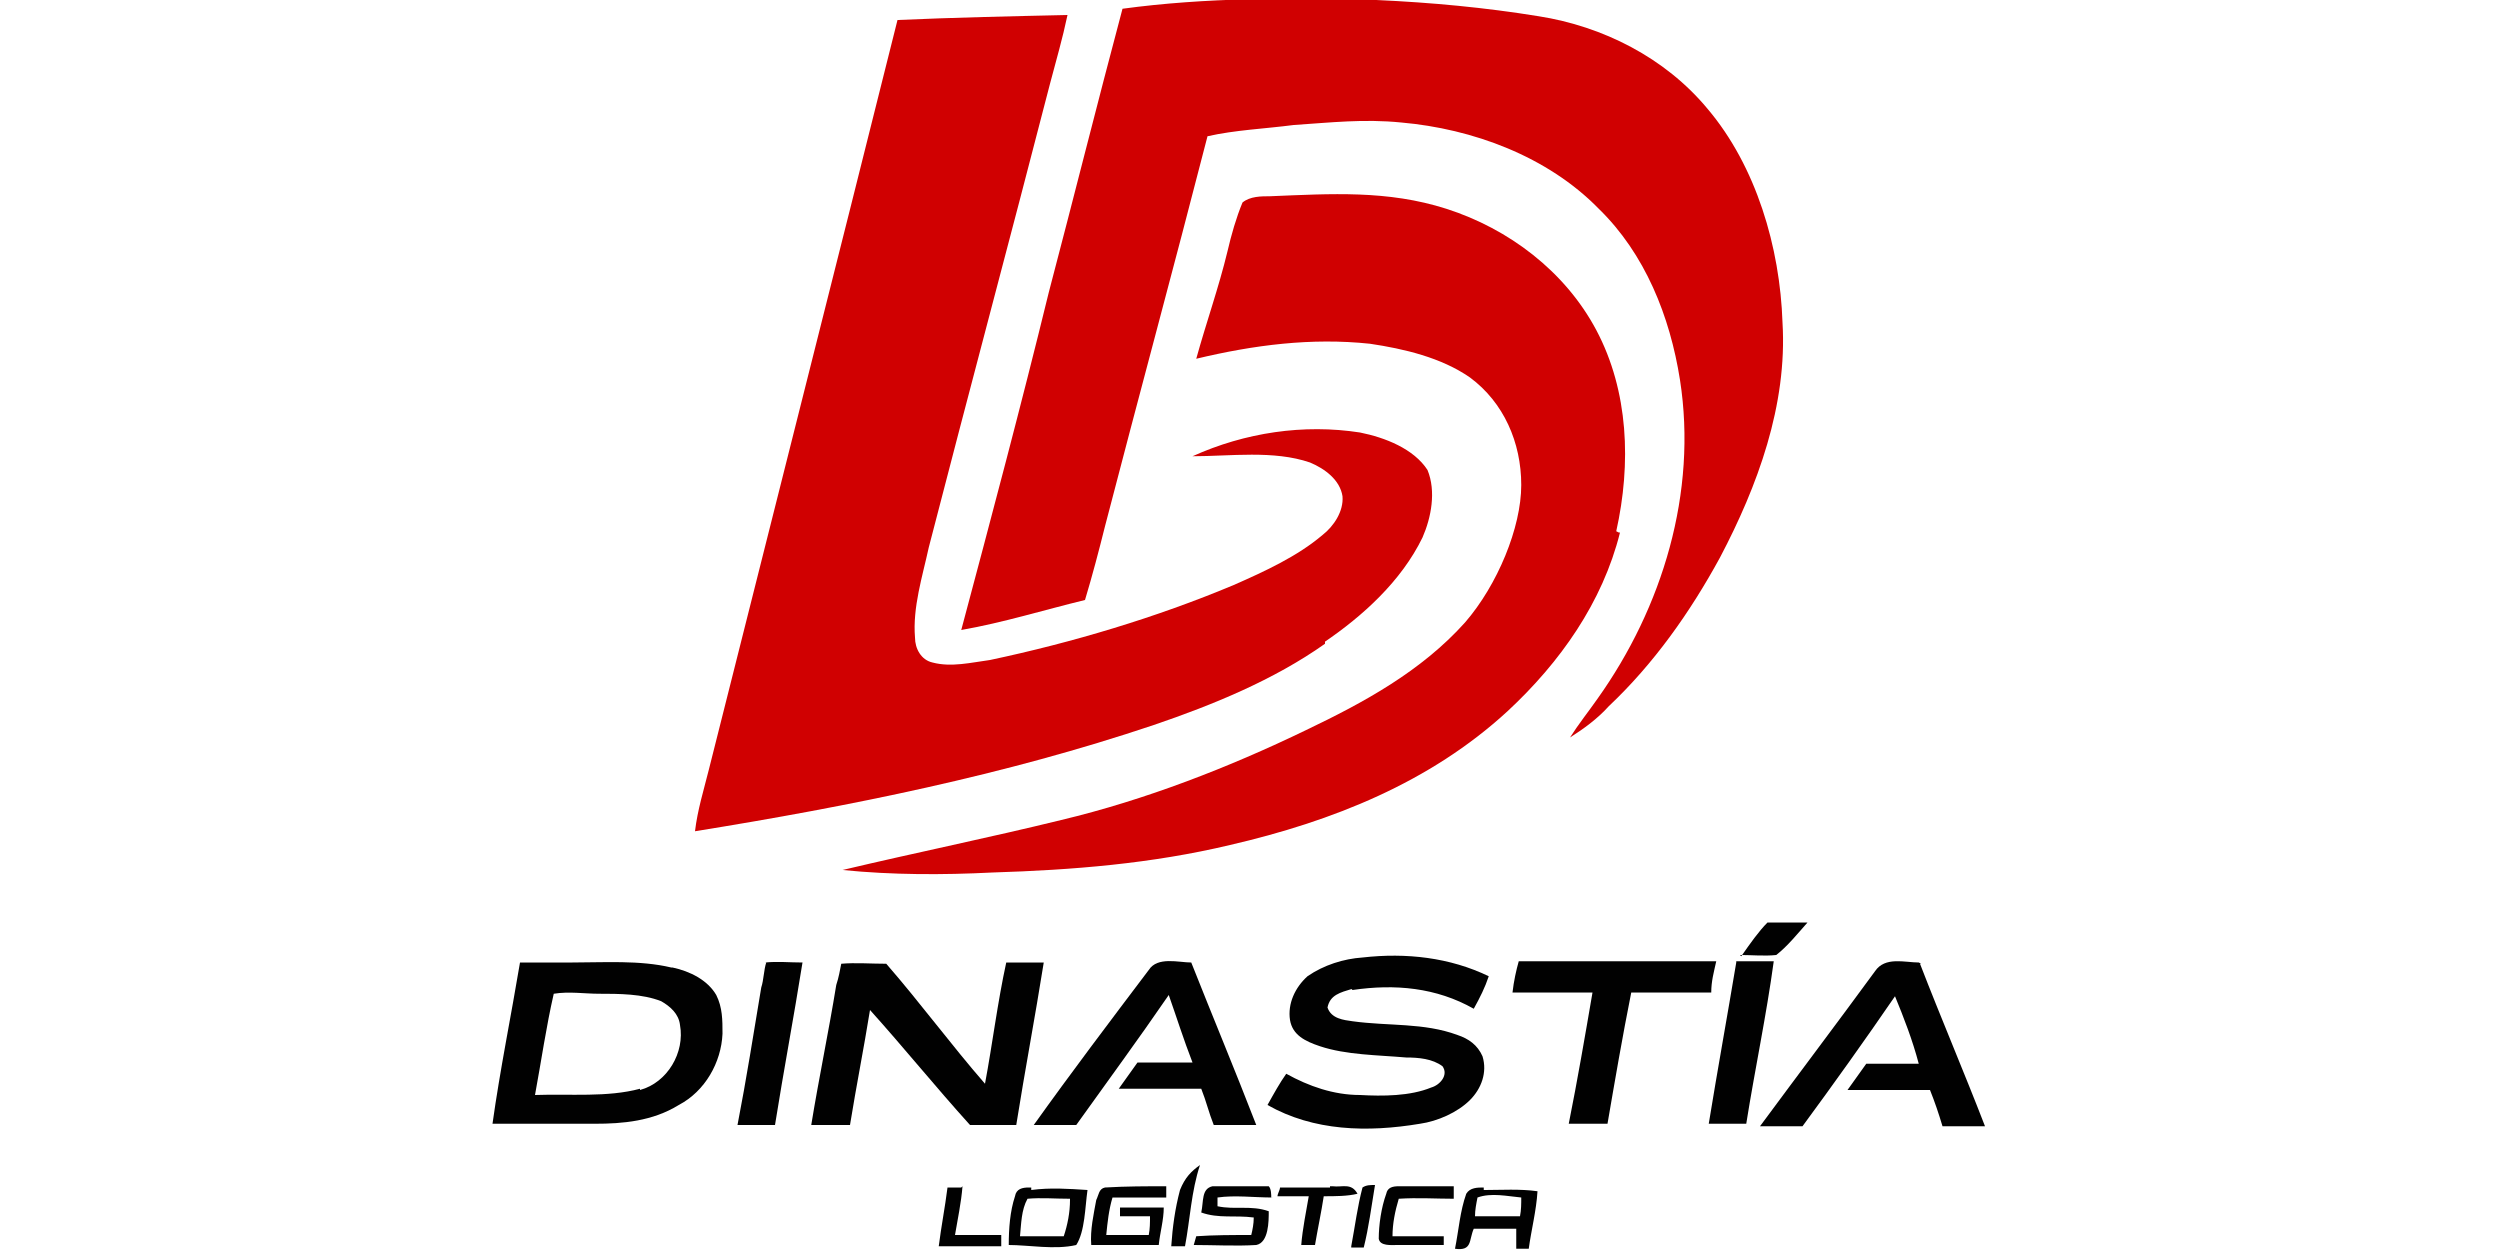
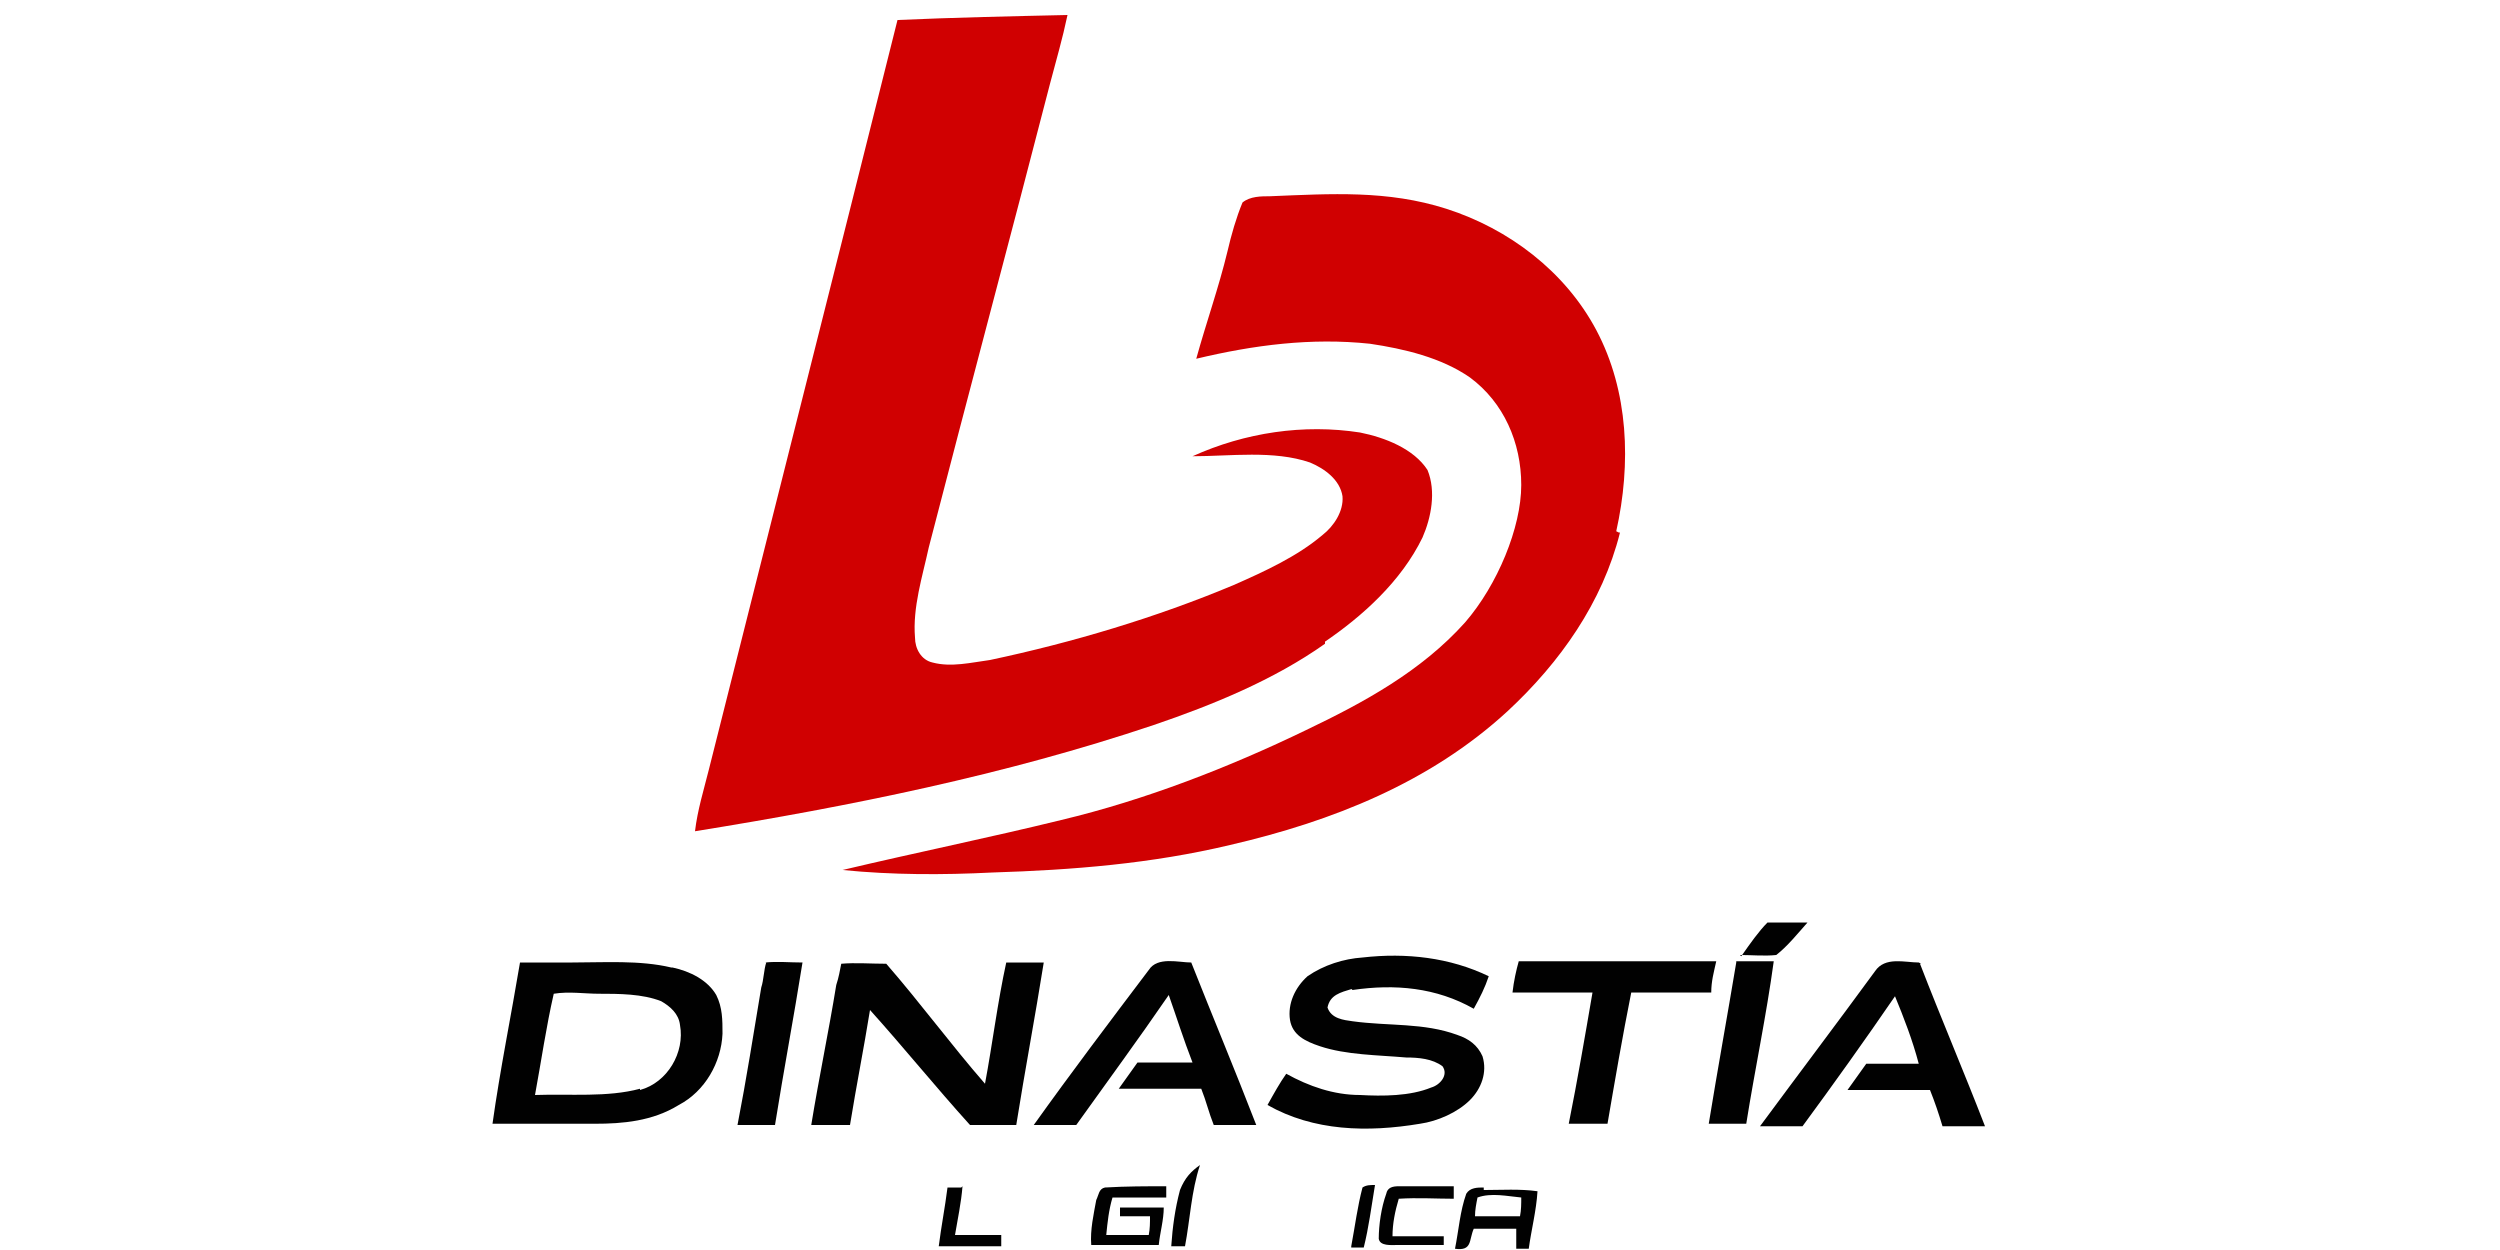
<svg xmlns="http://www.w3.org/2000/svg" id="Capa_1" version="1.1" viewBox="0 0 200 100">
  <defs>
    <style>
      .st0 {
        fill: #010101;
      }

      .st1 {
        fill: #d00001;
      }
    </style>
  </defs>
-   <path class="st1" d="M76.9,50.4c3.4-.6,6.6-1.6,9.9-2.4.6-2,1.1-3.9,1.6-5.9,2.7-10.4,5.5-20.7,8.2-31.2,2.2-.5,4.6-.6,6.9-.9,3-.2,5.6-.5,8.6-.2,5.7.5,11.7,2.7,15.8,6.9,3.7,3.6,5.7,8.6,6.5,13.7,1.4,9-1.4,18.2-6.6,25.5-.7,1-1.5,2-2.2,3.1,1.1-.7,2.2-1.5,3.1-2.5,3.6-3.4,6.5-7.5,8.9-11.9,3-5.7,5.4-12.2,5-18.8-.2-6-2.1-12.5-6-17.1-3.4-4.1-8.4-6.6-13.5-7.4C118.8.6,114.5.2,110.1,0c-6.7-.2-13.7-.2-20.3.7-2,7.5-3.9,15.1-5.9,22.7-2.2,9-4.6,18-7,27Z" />
  <path class="st1" d="M105.9,51.4c3.1-2.1,6.2-4.9,7.9-8.4.7-1.6,1.1-3.7.4-5.4-1.1-1.7-3.4-2.6-5.4-3-4.5-.7-9.2,0-13.4,1.9,3,0,6.5-.5,9.4.5,1.2.5,2.4,1.4,2.6,2.7.1,1.2-.7,2.4-1.6,3.1-2,1.7-4.6,2.9-7.1,4-6.2,2.6-12.9,4.6-19.5,6-1.5.2-3.1.6-4.6.2-.9-.2-1.4-1.1-1.4-2-.2-2.4.6-4.9,1.1-7.2,3.2-12.4,6.5-24.7,9.7-37.1.5-1.9,1-3.6,1.4-5.5-4.5.1-9.1.2-13.6.4-5,20-10.1,40.1-15.1,60-.4,1.6-.9,3.2-1.1,4.9,12.4-2,24.8-4.5,36.7-8.5,4.7-1.6,9.6-3.6,13.7-6.5v-.2Z" />
  <path class="st1" d="M129.3,42.5c1.2-5.4,1-11.2-1.6-16.1-2.5-4.7-7-8.1-12-9.7-4.7-1.5-9.2-1.2-14.1-1-.7,0-1.6,0-2.2.5-.5,1.2-.9,2.6-1.2,3.9-.7,2.9-1.7,5.7-2.5,8.6,4.6-1.1,9.2-1.7,13.9-1.2,2.7.4,5.7,1.1,8,2.7,2.7,2,4.1,5.2,4.1,8.6s-1.9,8-4.5,11c-3.5,3.9-8.1,6.4-12.7,8.6-6.2,3-12.9,5.6-19.6,7.2-5.7,1.4-11.6,2.6-17.5,4,4,.4,8,.4,12,.2,6.4-.2,12.7-.7,19-2.2,8.2-1.9,16-5,22.2-10.7,4.2-3.9,7.6-8.7,9-14.3h-.1Z" />
  <path class="st0" d="M139.2,76.4c.9,0,2,.1,2.9,0,.9-.7,1.7-1.7,2.5-2.6h-3.2c-.7.7-1.4,1.7-2.1,2.7h0Z" />
  <path class="st0" d="M108.2,79.2c3.4-.5,6.7-.2,9.7,1.5.5-.9.9-1.7,1.2-2.6-3.1-1.5-6.6-1.9-10.1-1.5-1.5.1-3.1.6-4.4,1.5-1,.9-1.6,2.2-1.4,3.5.2,1.2,1.2,1.7,2.4,2.1,2.1.7,4.6.7,6.9.9,1,0,2.1.1,2.9.7.5.7-.2,1.5-.9,1.7-1.7.7-3.9.7-5.7.6-2.1,0-4.1-.7-5.9-1.7-.5.7-1,1.6-1.5,2.5,3.7,2.1,8,2.2,12.2,1.5,1.4-.2,3-.9,4-1.9.9-.9,1.4-2.2,1-3.5-.4-.9-1.1-1.4-2-1.7-2.7-1-5.5-.7-8.4-1.1-.7-.1-1.7-.2-2-1.1.2-1,1-1.2,2-1.5h-.1Z" />
  <path class="st0" d="M53.7,77.4c-2.5-.6-5.4-.4-7.9-.4h-4.2c-.7,4.2-1.6,8.6-2.2,12.9h8.2c2.2,0,4.6-.2,6.7-1.5,2.1-1.1,3.4-3.4,3.5-5.7,0-1.1,0-2.1-.5-3.1-.7-1.2-2.1-1.9-3.5-2.2h-.1ZM51.2,87.1c-2.6.7-5.6.4-8.4.5.5-2.7.9-5.5,1.5-8.1,1.2-.2,2.5,0,3.6,0,1.6,0,3.5,0,5,.6.7.4,1.4,1,1.5,1.9.4,2.2-1,4.6-3.2,5.2h0Z" />
  <path class="st0" d="M61.3,77c-.2.6-.2,1.4-.4,2-.6,3.6-1.2,7.4-1.9,11h3c.7-4.4,1.5-8.6,2.2-13-1,0-2-.1-3,0Z" />
  <path class="st0" d="M81.3,90c.7-4.4,1.5-8.6,2.2-13h-3c-.7,3.2-1.1,6.5-1.7,9.7-2.7-3.1-5.2-6.5-7.9-9.6-1.2,0-2.5-.1-3.6,0-.1.5-.2,1.1-.4,1.7-.6,3.7-1.4,7.5-2,11.2h3.1c.5-3.1,1.1-6.1,1.6-9.2,2.7,3,5.2,6.1,8,9.2h3.6Z" />
  <path class="st0" d="M91,85c-.5.7-1,1.4-1.5,2.1h6.6c.4,1,.6,1.9,1,2.9h3.4c-1.7-4.4-3.5-8.7-5.2-13-1,0-2.7-.5-3.4.6-3.1,4.1-6.2,8.2-9.2,12.4h3.4c2.5-3.5,5-6.9,7.4-10.4.6,1.7,1.2,3.6,1.9,5.4h-4.2Z" />
  <path class="st0" d="M137.2,76.9h-15.7c-.2.7-.4,1.6-.5,2.5h6.4c-.6,3.5-1.2,7-1.9,10.5h3.1c.6-3.5,1.2-7,1.9-10.5h6.4c0-.9.2-1.6.4-2.5Z" />
  <path class="st0" d="M138.9,77c-.7,4.2-1.5,8.6-2.2,12.9h3c.7-4.4,1.6-8.6,2.2-13h-3Z" />
  <path class="st0" d="M153.5,77c-1.1,0-2.7-.5-3.5.7-3,4.1-6.1,8.2-9.2,12.4h3.4c2.5-3.4,5-6.9,7.4-10.4.7,1.7,1.4,3.5,1.9,5.4h-4.2c-.5.7-1,1.4-1.5,2.1h6.6c.4,1,.7,1.9,1,2.9h3.4c-1.7-4.4-3.5-8.6-5.2-13h.1Z" />
  <path class="st0" d="M94.4,95.2c-.4,1.5-.6,3-.7,4.5h1.1c.4-2.1.5-4.4,1.2-6.5-.7.5-1.2,1-1.6,2Z" />
  <path class="st0" d="M76.9,95h-1.1c-.2,1.6-.5,3.1-.7,4.7h5v-.9h-3.7c.2-1.2.5-2.6.6-3.9Z" />
  <path class="st0" d="M93.3,95.8v-.9c-1.6,0-3.2,0-4.9.1-.5.1-.5.6-.7,1-.2,1.1-.5,2.4-.4,3.6h5.4c.1-1,.4-2,.4-3h-3.5v.7h2.4c0,.5,0,1-.1,1.5h-3.4c.1-1,.2-2,.5-3h4.4,0Z" />
-   <path class="st0" d="M101.7,95.8c0-.2,0-.7-.2-.9h-4.5c-.9.2-.7,1.2-.9,2.1,1.4.5,2.7.2,4.2.4,0,.5-.1,1-.2,1.4-1.5,0-3,0-4.4.1l-.2.7c1.6,0,3.4.1,5,0,1-.2,1-1.9,1-2.7-1.4-.5-2.7-.1-4.1-.4v-.7c1.4-.2,2.9,0,4.4,0h0Z" />
-   <path class="st0" d="M106.4,95h-4c0,.2-.2.5-.2.7h2.5c-.2,1.2-.5,2.6-.6,3.9h1.1c.2-1.2.5-2.6.7-3.9.9,0,1.9,0,2.7-.2-.5-.9-1.2-.5-2-.6h-.2Z" />
  <path class="st0" d="M108.1,99.8h1c.4-1.6.6-3.2.9-5-.4,0-.7,0-1,.2-.4,1.5-.6,3.1-.9,4.7Z" />
  <path class="st0" d="M116.3,95.8v-.9h-4.4c-.5,0-.9.1-1,.6-.4,1.1-.6,2.5-.6,3.6.1.6,1,.5,1.5.5h3.7v-.7h-4.1c0-1,.2-2,.5-3,1.5-.1,3,0,4.4,0h0Z" />
  <path class="st0" d="M118.7,95c-.5,0-1.1,0-1.4.5-.5,1.4-.6,2.9-.9,4.4,1.4.2,1.1-.7,1.5-1.6h3.4v1.6h1c.2-1.5.6-3,.7-4.6-1.4-.2-2.9-.1-4.2-.1h-.1ZM121.6,97.3h-3.6c0-.5.1-1,.2-1.5,1.1-.4,2.4-.1,3.5,0,0,.5,0,1-.1,1.5Z" />
-   <path class="st0" d="M82.3,95c-.5,0-1,.1-1.1.7-.4,1.2-.5,2.6-.5,3.9,1.6,0,3.7.4,5.4,0,.7-1.1.7-3,.9-4.4-1.5-.1-3-.2-4.5,0v-.2ZM85.6,96c0,1-.2,2-.5,2.9h-3.5c.1-1,.1-2.1.6-3,1.1-.1,2.2,0,3.4,0h0Z" />
</svg>